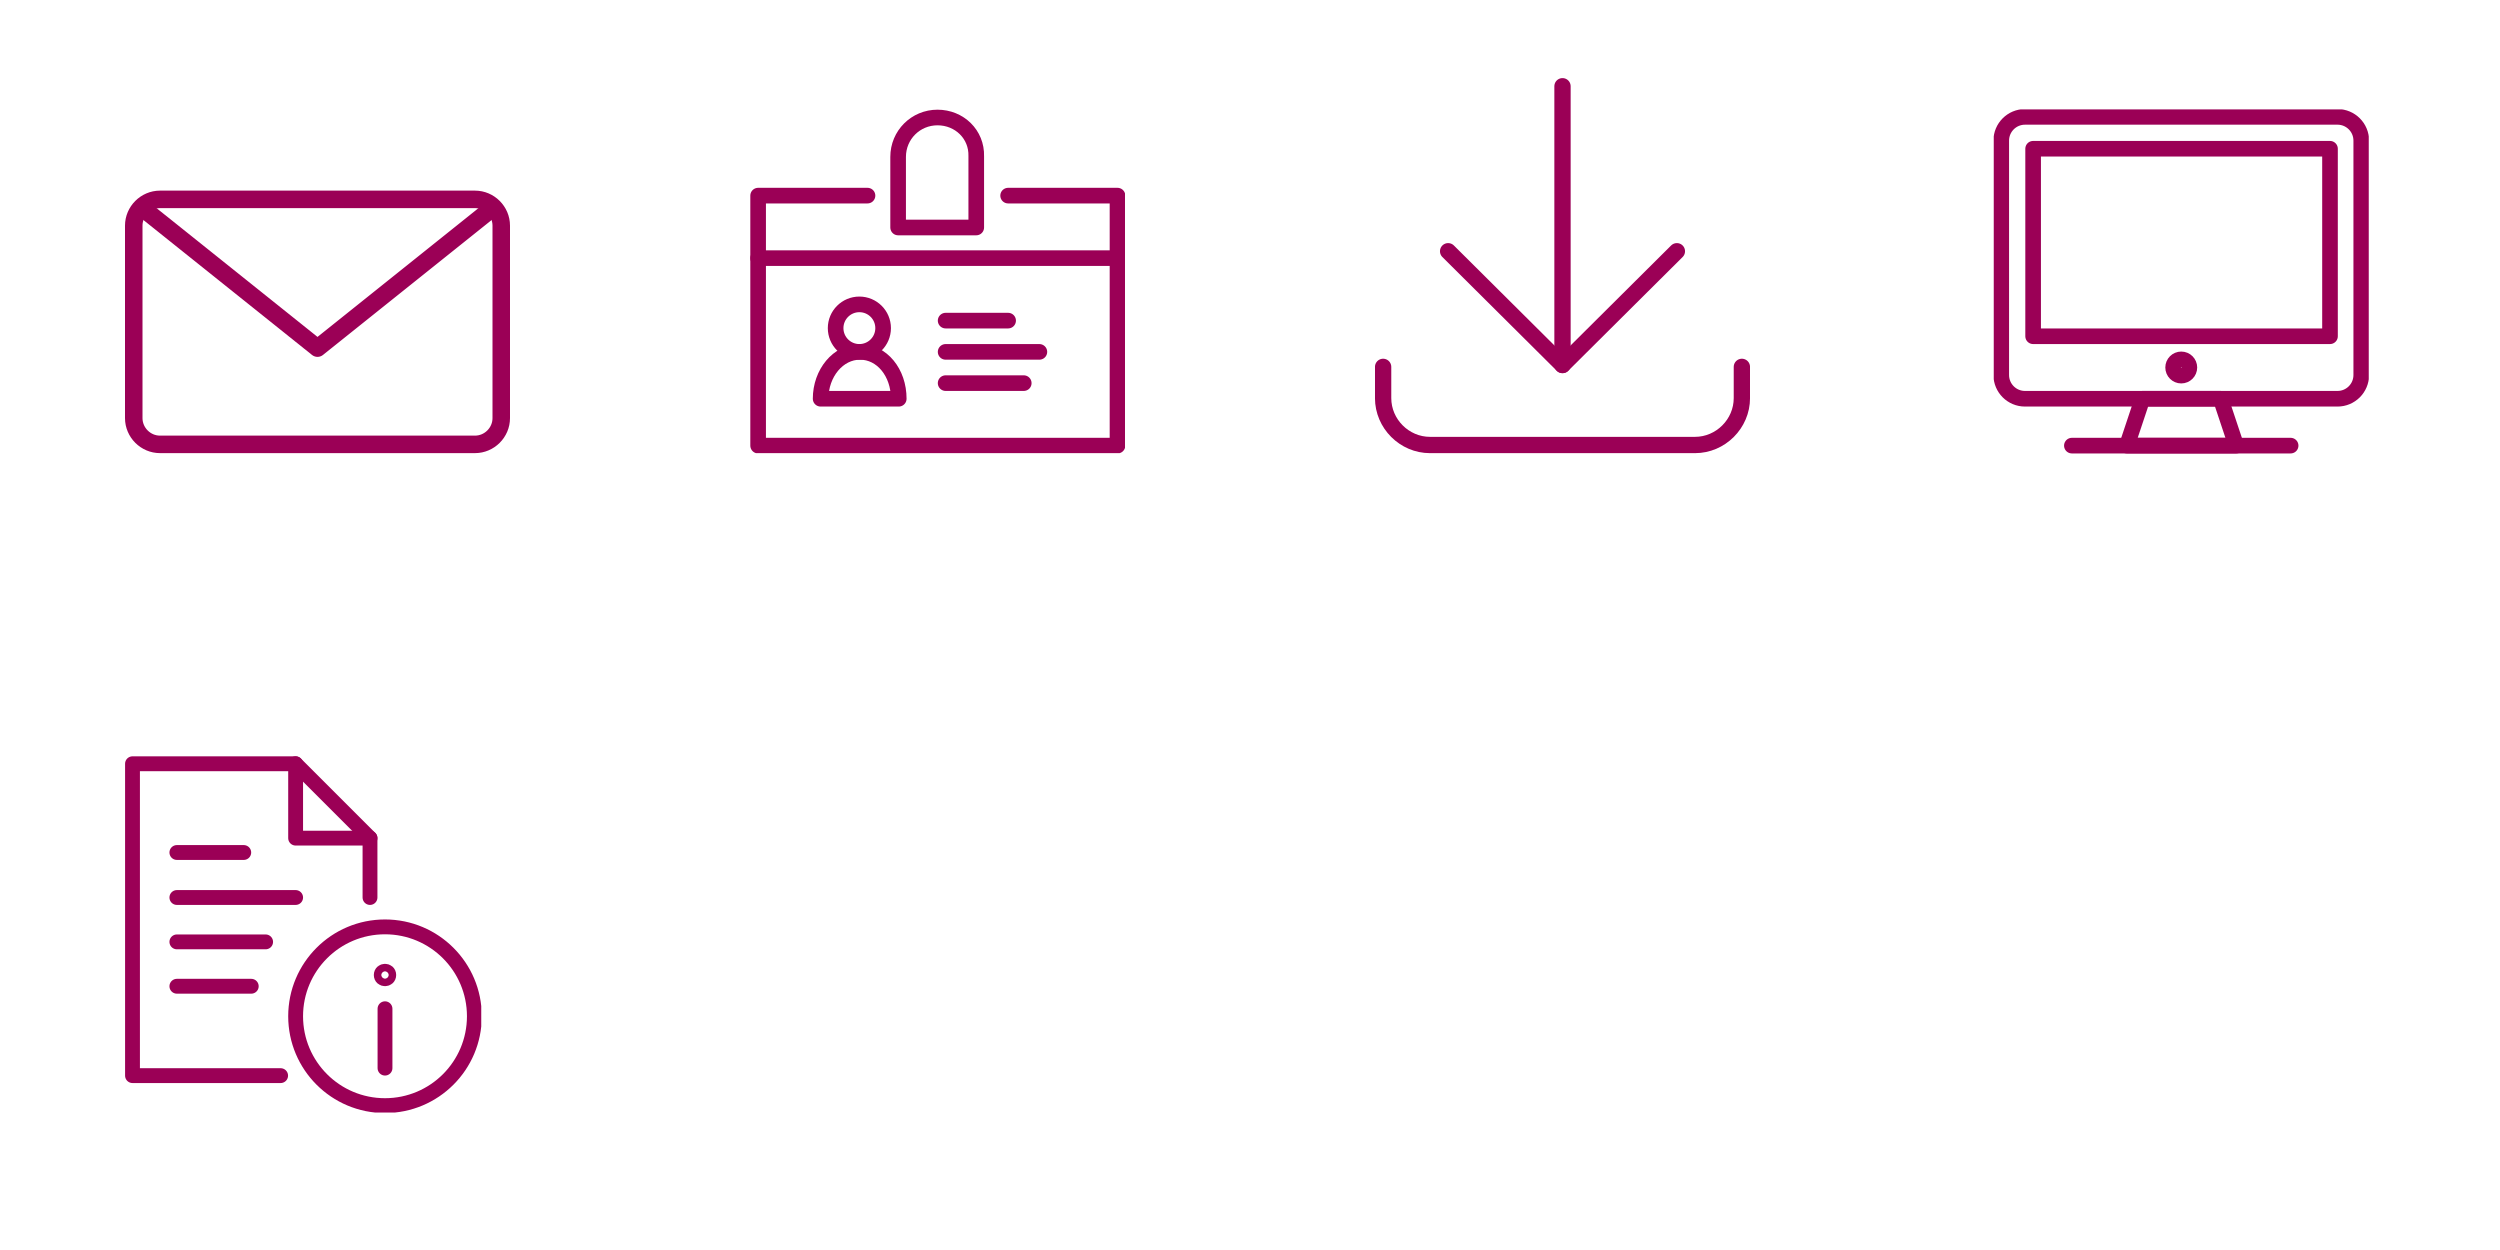
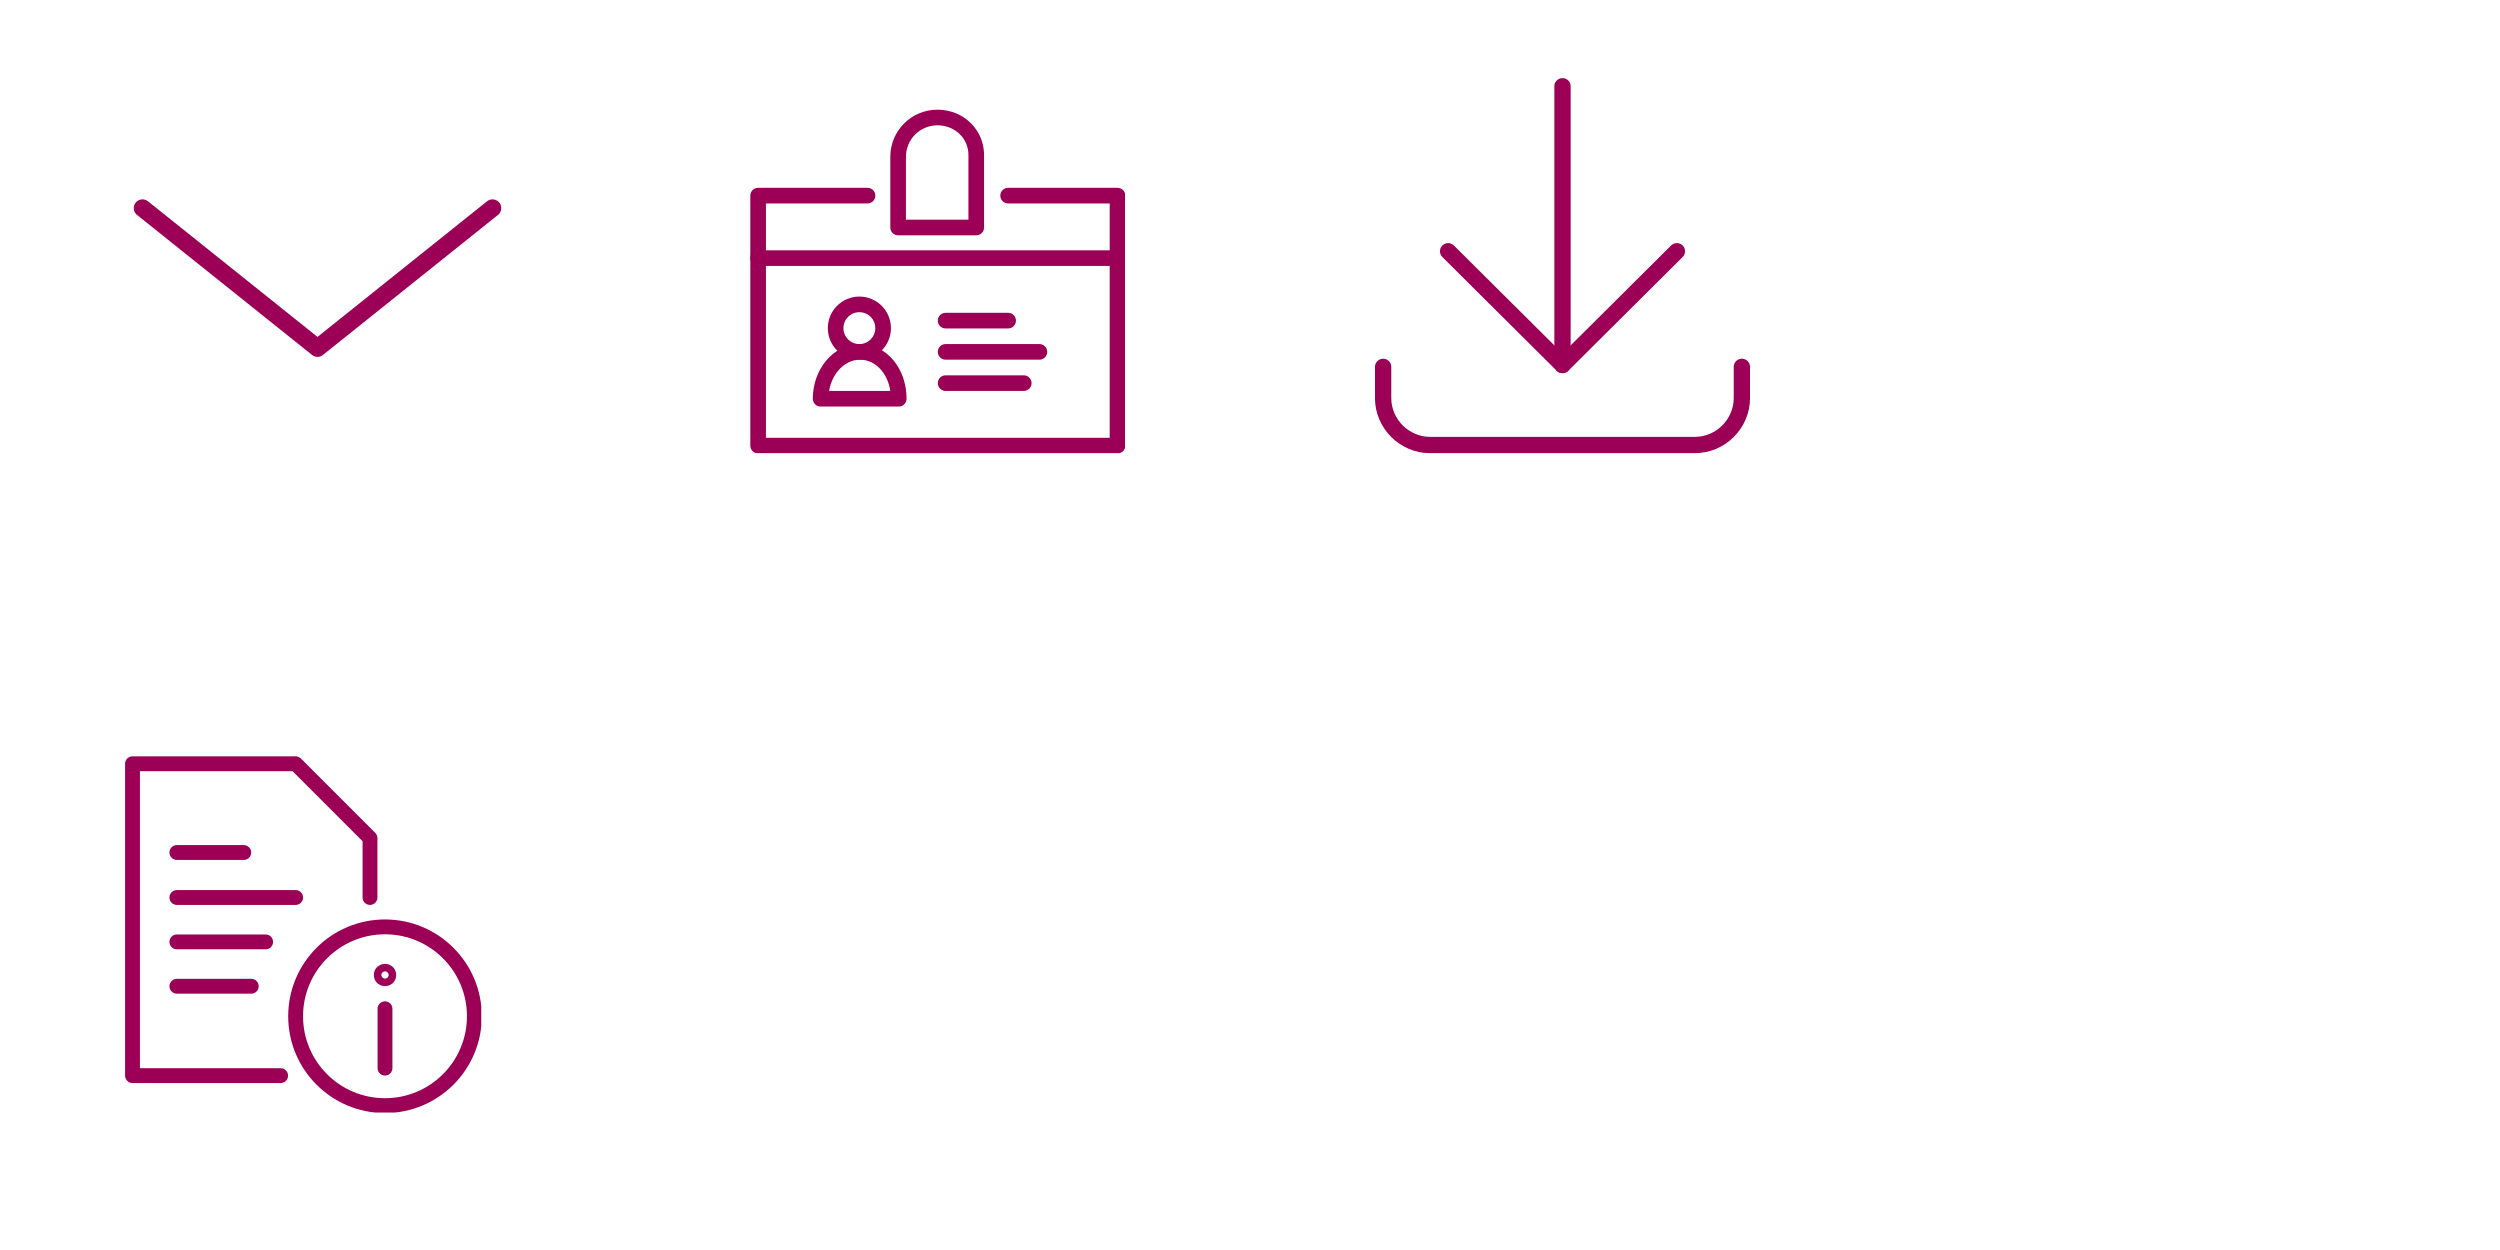
<svg xmlns="http://www.w3.org/2000/svg" xmlns:xlink="http://www.w3.org/1999/xlink" version="1.1" id="Layer_1" x="0px" y="0px" viewBox="0 0 400 200" enable-background="new 0 0 400 200" xml:space="preserve">
  <g>
    <defs>
      <rect id="SVGID_1_" x="20" y="30.5" width="61.6" height="42" />
    </defs>
    <clipPath id="SVGID_2_">
      <use xlink:href="#SVGID_1_" overflow="visible" />
    </clipPath>
-     <path clip-path="url(#SVGID_2_)" fill="none" stroke="#9B0056" stroke-width="2.8" stroke-linecap="round" stroke-linejoin="round" stroke-miterlimit="10" d="   M80.2,66.9c0,2.3-1.9,4.2-4.2,4.2H25.6c-2.3,0-4.2-1.9-4.2-4.2V36.1c0-2.3,1.9-4.2,4.2-4.2H76c2.3,0,4.2,1.9,4.2,4.2V66.9z" />
    <polyline clip-path="url(#SVGID_2_)" fill="none" stroke="#9B0056" stroke-width="2.8" stroke-linecap="round" stroke-linejoin="round" stroke-miterlimit="10" points="   78.8,33.3 50.8,55.7 22.8,33.3  " />
  </g>
  <g>
    <defs>
      <rect id="SVGID_3_" x="120" y="17.5" width="60" height="55" />
    </defs>
    <clipPath id="SVGID_4_">
      <use xlink:href="#SVGID_3_" overflow="visible" />
    </clipPath>
    <polyline clip-path="url(#SVGID_4_)" fill="none" stroke="#9B0056" stroke-width="2.5" stroke-linecap="round" stroke-linejoin="round" stroke-miterlimit="10" points="   161.3,31.3 178.8,31.3 178.8,71.3 121.3,71.3 121.3,31.3 138.8,31.3  " />
    <line clip-path="url(#SVGID_4_)" fill="none" stroke="#9B0056" stroke-width="2.5" stroke-linecap="round" stroke-linejoin="round" stroke-miterlimit="10" x1="121.3" y1="41.3" x2="178.8" y2="41.3" />
  </g>
  <line fill="none" stroke="#9B0056" stroke-width="2.5" stroke-linecap="round" stroke-linejoin="round" stroke-miterlimit="10" x1="151.3" y1="51.3" x2="161.3" y2="51.3" />
  <line fill="none" stroke="#9B0056" stroke-width="2.5" stroke-linecap="round" stroke-linejoin="round" stroke-miterlimit="10" x1="151.3" y1="56.3" x2="166.3" y2="56.3" />
  <line fill="none" stroke="#9B0056" stroke-width="2.5" stroke-linecap="round" stroke-linejoin="round" stroke-miterlimit="10" x1="151.3" y1="61.3" x2="163.8" y2="61.3" />
  <g>
    <defs>
      <rect id="SVGID_5_" x="120" y="17.5" width="60" height="55" />
    </defs>
    <clipPath id="SVGID_6_">
      <use xlink:href="#SVGID_5_" overflow="visible" />
    </clipPath>
    <path clip-path="url(#SVGID_6_)" fill="none" stroke="#9B0056" stroke-width="2.5" stroke-linecap="round" stroke-linejoin="round" stroke-miterlimit="10" d="   M150,18.8c-3.5,0-6.3,2.8-6.3,6.3v11.3h12.5V25C156.3,21.5,153.5,18.8,150,18.8z" />
    <circle clip-path="url(#SVGID_6_)" fill="none" stroke="#9B0056" stroke-width="2.5" stroke-linecap="round" stroke-linejoin="round" stroke-miterlimit="10" cx="137.5" cy="52.5" r="3.8" />
    <path clip-path="url(#SVGID_6_)" fill="none" stroke="#9B0056" stroke-width="2.5" stroke-linecap="round" stroke-linejoin="round" stroke-miterlimit="10" d="   M143.8,63.8h-12.5c0-4.1,2.8-7.5,6.3-7.5S143.8,59.6,143.8,63.8z" />
  </g>
  <g>
    <defs>
      <rect id="SVGID_7_" x="220" y="12.5" width="60" height="60" />
    </defs>
    <clipPath id="SVGID_8_">
      <use xlink:href="#SVGID_7_" overflow="visible" />
    </clipPath>
    <path clip-path="url(#SVGID_8_)" fill="none" stroke="#9B0056" stroke-width="2.609" stroke-linecap="round" stroke-linejoin="round" stroke-miterlimit="10" d="   M278.7,58.7v5c0,4.1-3.4,7.5-7.5,7.5h-42.4c-4.1,0-7.5-3.4-7.5-7.5v-5" />
    <line clip-path="url(#SVGID_8_)" fill="none" stroke="#9B0056" stroke-width="2.609" stroke-linecap="round" stroke-linejoin="round" stroke-miterlimit="10" x1="250" y1="58.4" x2="250" y2="13.8" />
    <polyline clip-path="url(#SVGID_8_)" fill="none" stroke="#9B0056" stroke-width="2.609" stroke-linecap="round" stroke-linejoin="round" stroke-miterlimit="10" points="   268.3,40.2 250,58.4 231.7,40.2  " />
  </g>
  <g>
    <defs>
-       <rect id="SVGID_9_" x="319" y="17.5" width="60" height="55" />
-     </defs>
+       </defs>
    <clipPath id="SVGID_10_">
      <use xlink:href="#SVGID_9_" overflow="visible" />
    </clipPath>
    <path clip-path="url(#SVGID_10_)" fill="none" stroke="#9B0056" stroke-width="2.5" stroke-linecap="round" stroke-linejoin="round" stroke-miterlimit="10" d="   M377.8,60c0,2.1-1.7,3.8-3.8,3.8h-50c-2.1,0-3.8-1.7-3.8-3.8V22.5c0-2.1,1.7-3.8,3.8-3.8h50c2.1,0,3.8,1.7,3.8,3.8V60z" />
    <line clip-path="url(#SVGID_10_)" fill="none" stroke="#9B0056" stroke-width="2.5" stroke-linecap="round" stroke-linejoin="round" stroke-miterlimit="10" x1="331.5" y1="71.3" x2="366.5" y2="71.3" />
    <polygon clip-path="url(#SVGID_10_)" fill="none" stroke="#9B0056" stroke-width="2.5" stroke-linecap="round" stroke-linejoin="round" stroke-miterlimit="10" points="   357.8,71.3 340.3,71.3 342.8,63.8 355.3,63.8  " />
    <rect x="325.3" y="23.8" clip-path="url(#SVGID_10_)" fill="none" stroke="#9B0056" stroke-width="2.5" stroke-linecap="round" stroke-linejoin="round" stroke-miterlimit="10" width="47.5" height="30" />
    <circle clip-path="url(#SVGID_10_)" fill="none" stroke="#9B0056" stroke-width="2.5" stroke-linecap="round" stroke-linejoin="round" stroke-miterlimit="10" cx="349" cy="58.8" r="1.3" />
  </g>
  <g>
    <defs>
      <rect id="SVGID_11_" x="20" y="121" width="57" height="57" />
    </defs>
    <clipPath id="SVGID_12_">
      <use xlink:href="#SVGID_11_" overflow="visible" />
    </clipPath>
    <circle clip-path="url(#SVGID_12_)" fill="none" stroke="#9B0056" stroke-width="2.375" stroke-linecap="round" stroke-linejoin="round" stroke-miterlimit="10" cx="61.6" cy="162.6" r="14.3" />
    <line clip-path="url(#SVGID_12_)" fill="none" stroke="#9B0056" stroke-width="2.375" stroke-linecap="round" stroke-miterlimit="10" x1="61.6" y1="170.9" x2="61.6" y2="161.4" />
    <circle clip-path="url(#SVGID_12_)" fill="none" stroke="#9B0056" stroke-width="2.375" stroke-linecap="round" stroke-linejoin="round" stroke-miterlimit="10" cx="61.6" cy="156" r="0.6" />
    <line clip-path="url(#SVGID_12_)" fill="none" stroke="#9B0056" stroke-width="2.375" stroke-linecap="round" stroke-linejoin="round" stroke-miterlimit="10" x1="28.3" y1="136.4" x2="39" y2="136.4" />
    <line clip-path="url(#SVGID_12_)" fill="none" stroke="#9B0056" stroke-width="2.375" stroke-linecap="round" stroke-linejoin="round" stroke-miterlimit="10" x1="28.3" y1="143.6" x2="47.3" y2="143.6" />
    <line clip-path="url(#SVGID_12_)" fill="none" stroke="#9B0056" stroke-width="2.375" stroke-linecap="round" stroke-linejoin="round" stroke-miterlimit="10" x1="28.3" y1="150.7" x2="42.5" y2="150.7" />
    <line clip-path="url(#SVGID_12_)" fill="none" stroke="#9B0056" stroke-width="2.375" stroke-linecap="round" stroke-linejoin="round" stroke-miterlimit="10" x1="28.3" y1="157.8" x2="40.2" y2="157.8" />
    <polyline clip-path="url(#SVGID_12_)" fill="none" stroke="#9B0056" stroke-width="2.375" stroke-linecap="round" stroke-linejoin="round" stroke-miterlimit="10" points="   44.9,172.1 21.2,172.1 21.2,122.2 47.3,122.2 59.2,134.1 59.2,143.6  " />
-     <polyline clip-path="url(#SVGID_12_)" fill="none" stroke="#9B0056" stroke-width="2.375" stroke-linecap="round" stroke-linejoin="round" stroke-miterlimit="10" points="   47.3,122.2 47.3,134.1 59.2,134.1  " />
  </g>
</svg>